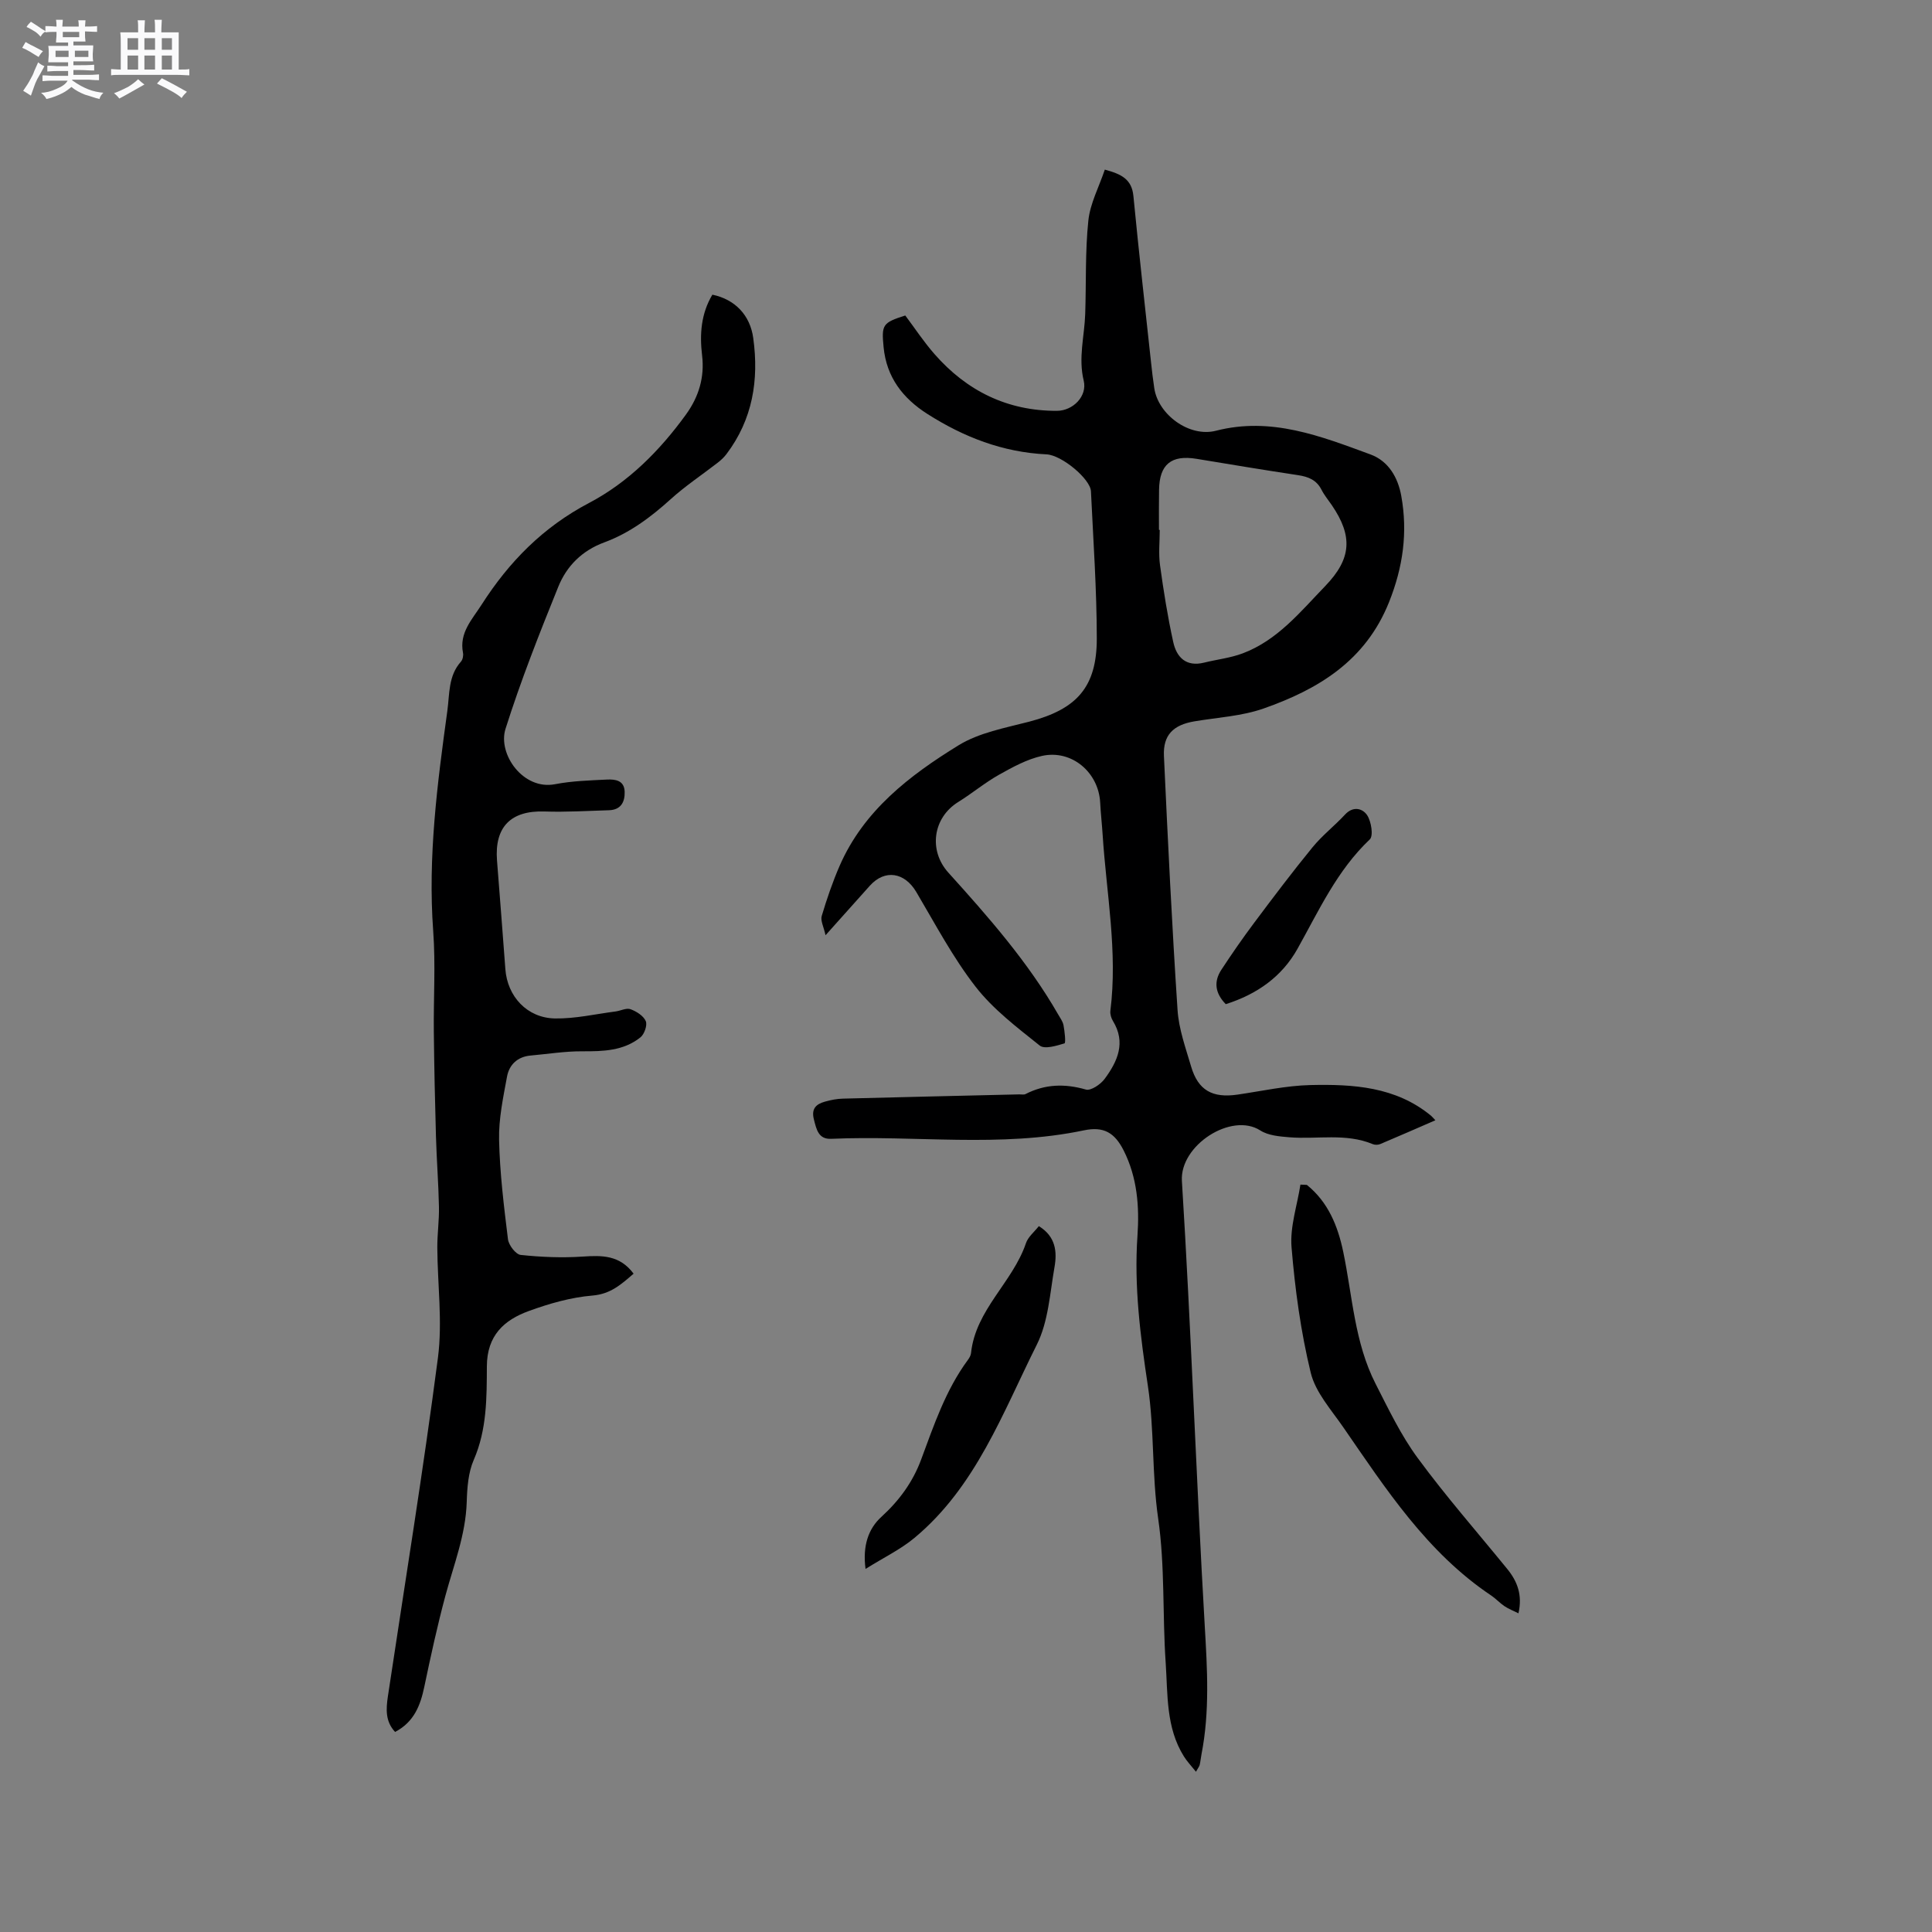
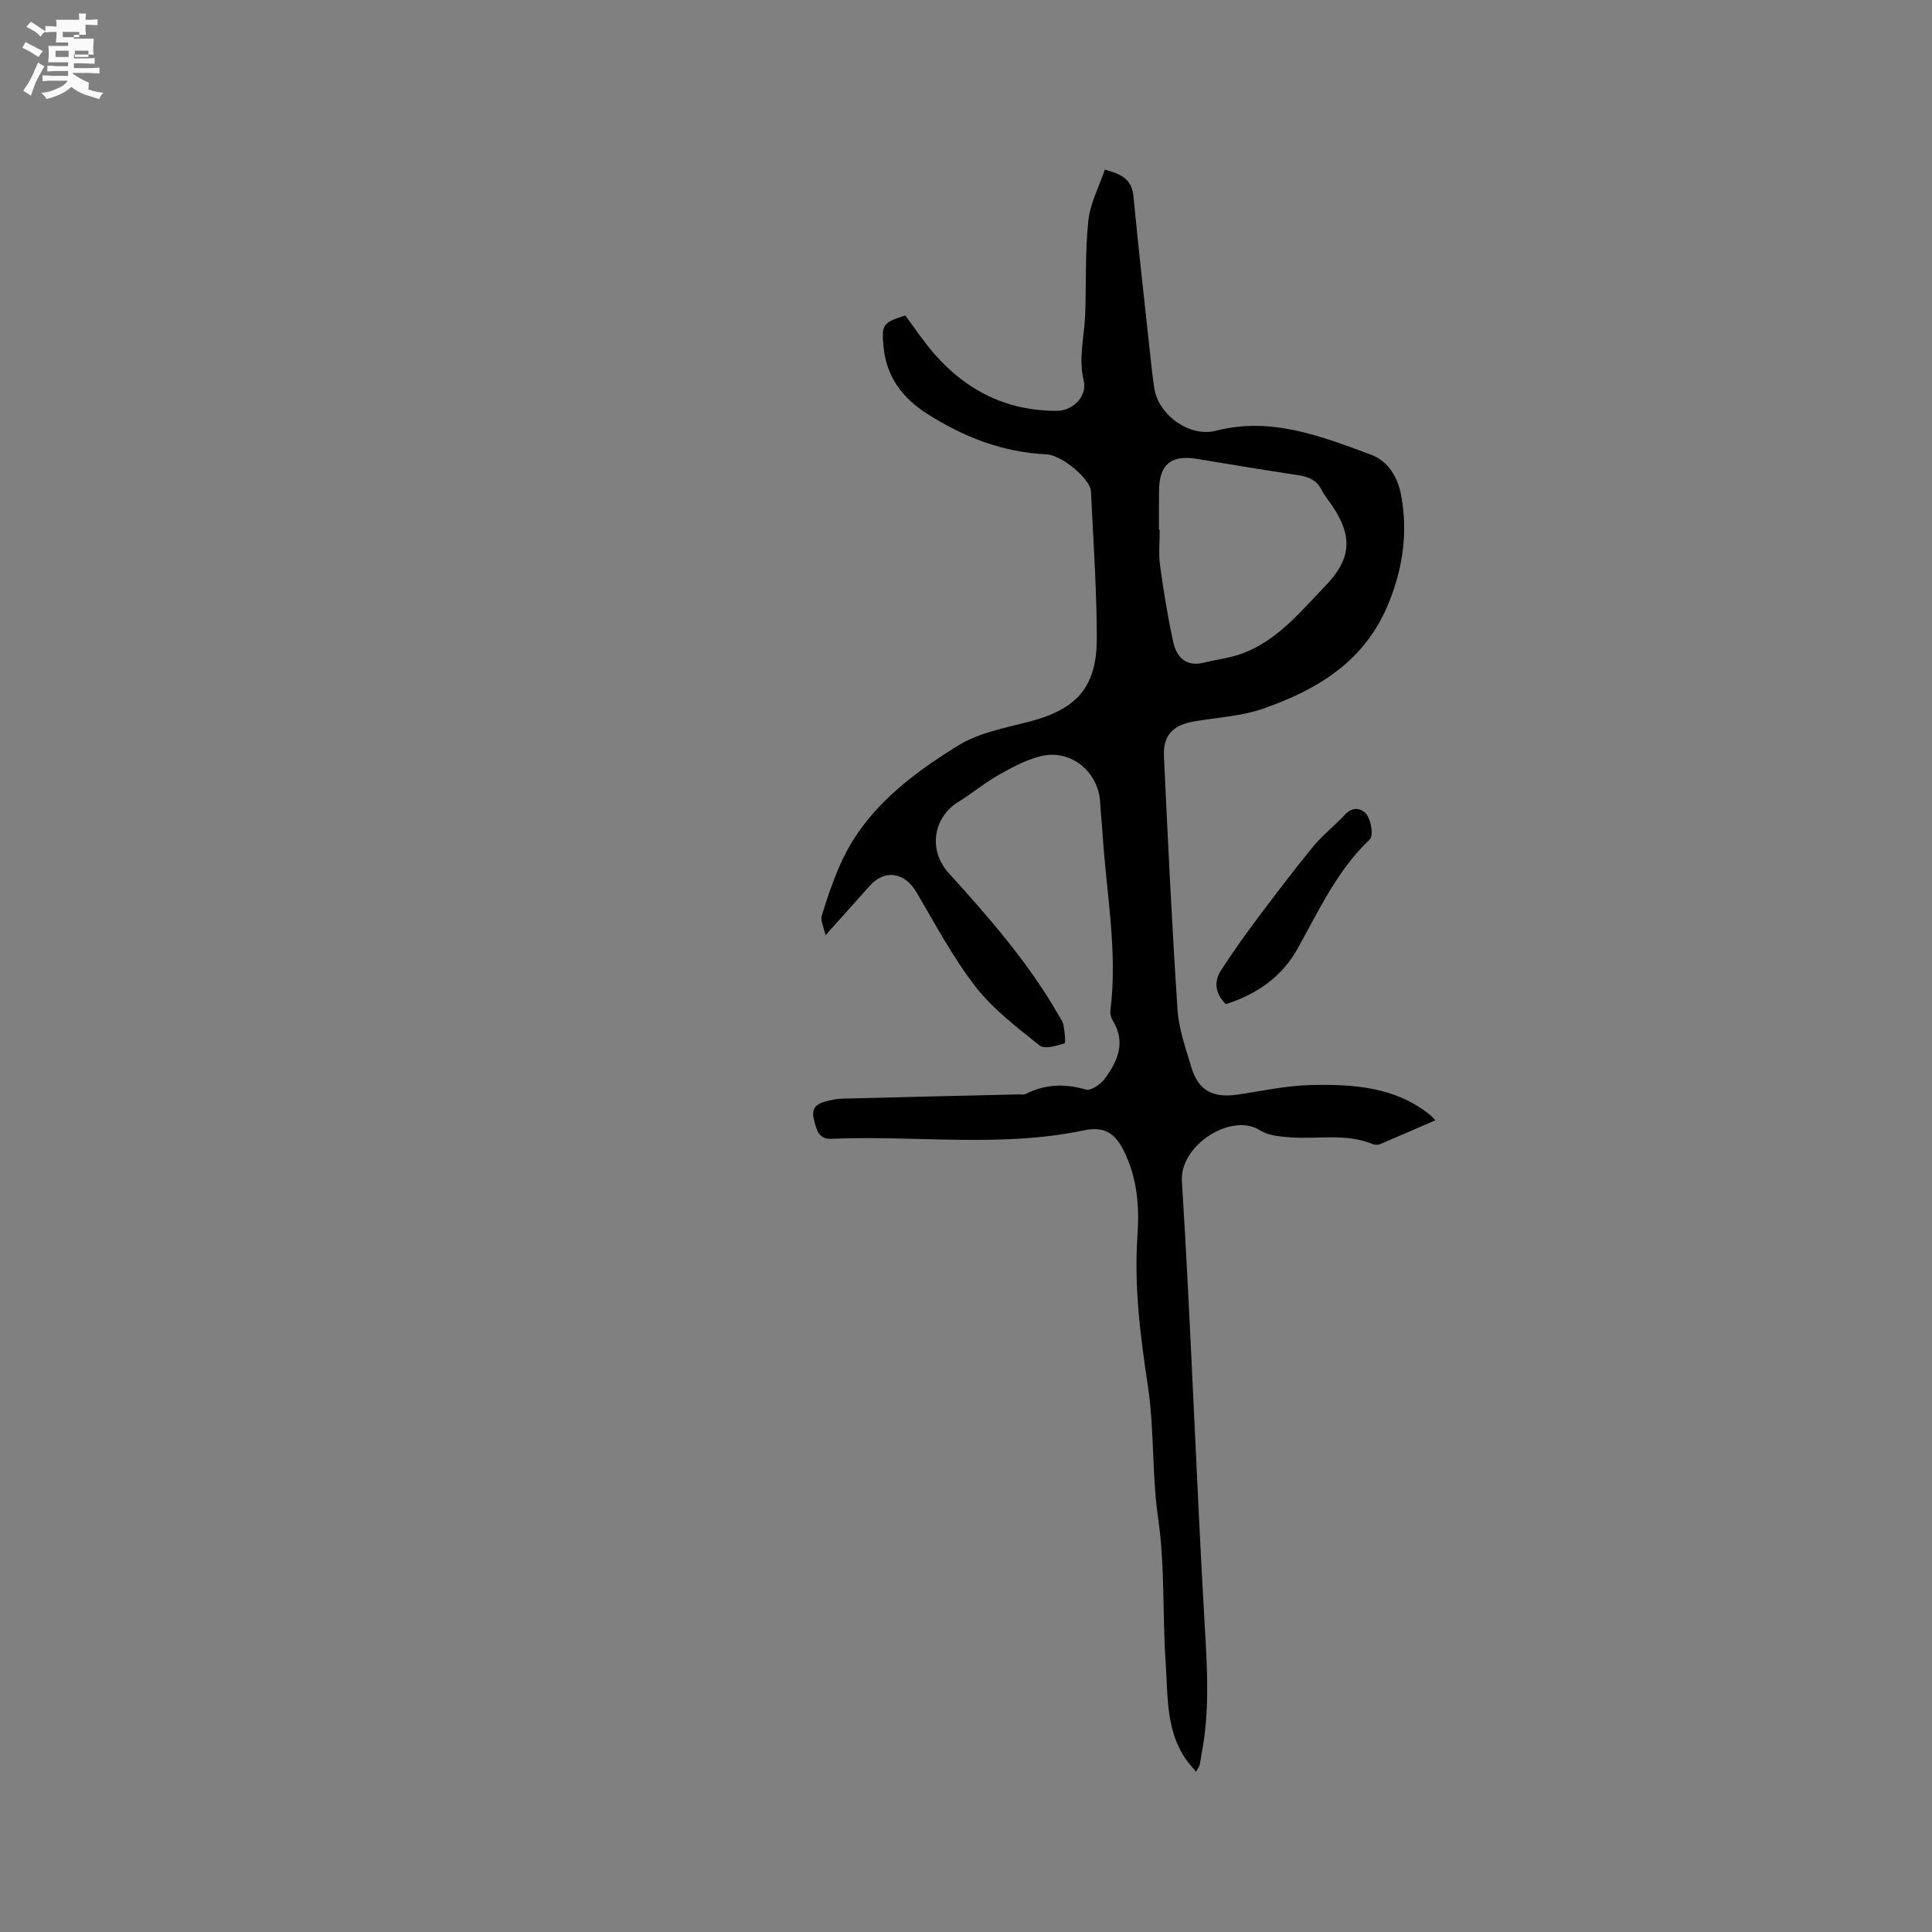
<svg xmlns="http://www.w3.org/2000/svg" enable-background="new 0 0 400 400" viewBox="0 0 400 400">
  <rect x="0" y="0" width="400" height="400" fill="#808080" stroke="none" />
-   <path d="m6.8 9.5c.6.3 1.3.7 2.1 1.1-.4.4-.7.8-.9 1.2-.7-.4-1.3-.8-1.8-1.1s-1.1-.6-1.6-.8c.2-.4.5-.8.7-1.2.4.2.8.5 1.5.8zm.9 6.9c-.3.6-.5 1.1-.7 1.7s-.4 1.1-.6 1.7c-.6-.4-1.1-.7-1.6-1 .7-1 1.2-1.8 1.5-2.4.3-.5.6-1.1.8-1.7.3-.6.5-1.2.8-1.8.3.3.8.6 1.3.8-.7 1.3-1.2 2.2-1.5 2.7zm.1-11c.4.3 1 .7 1.7 1.1-.5.2-.8.6-1.1 1.1-.5-.6-1-1-1.4-1.2s-.9-.6-1.5-.8c.2-.4.5-.7.9-1.1.5.3.9.6 1.4.9zm10.5 13.1c1 .4 2 .6 3.1.7-.4.4-.7.8-.8 1.3-.9-.2-1.9-.6-3-.9-1-.4-2-.9-2.8-1.6-.5.4-1.1.9-1.9 1.3s-1.9.9-3.3 1.2c-.1-.3-.5-.8-1.1-1.3 1 0 2.1-.3 3.2-.8 1.2-.5 1.9-1 2.3-1.7h-3.2c-.4 0-1 0-2 .1v-1.2c1 0 1.7.1 2 .1h3.3v-1h-2.3c-.2 0-.9 0-2 .1v-1.2c1.2 0 1.9.1 2 .1h2.3v-.8h-4.1c0-.7.1-1.2.1-1.6 0-.5 0-1.1-.1-1.8h4.1v-.7h-2.5c0-.6.1-1.1.1-1.6v-.6h-.5c-.4 0-1 0-1.8.1v-1.3c1.2 0 1.9.1 2.1.1h.2c0-.3 0-.8-.1-1.4h1.4c0 .6-.1 1-.1 1.4h3.4c0-.4 0-.8-.1-1.3h1.5c0 .4-.1.9-.1 1.3.7 0 1.5 0 2.5-.1v1.2c-1 0-1.8-.1-2.5-.1v.6c0 .3 0 .8.1 1.5h-2.5v.8h4.1c0 .7-.1 1.3-.1 1.8s0 1 .1 1.5h-4.1v.8h1.4c.8 0 1.8 0 2.9-.1v1.2c-1 0-1.9-.1-2.8-.1h-1.5v1h3.2c.3 0 1 0 2.1-.1v1.2c-1.1 0-1.8-.1-2.1-.1h-3.4l-.1.1c1.4 1 2.4 1.5 3.4 1.9zm-4.1-6.7v-1.3h-2.7v1.3zm2.2-4.1v-1.1h-3.4v1.1zm1.9 4.1v-1.3h-2.8v1.3z" fill="#fafafb" />
-   <path d="m37 6.7v2.3 5.4c1 0 1.8 0 2.2-.1v1.3c-.6 0-1.5-.1-2.5-.1h-11.9c-.7 0-1.3 0-1.8.1v-1.3c.5 0 1.1.1 2 .1v-5.2c0-1 0-1.8-.1-2.5h3.7c0-1.3 0-2.1-.1-2.5h1.5c0 .4-.1 1.3-.1 2.5h2.2c0-1.2 0-2.1-.1-2.6h1.5c0 .4-.1 1.3-.1 2.6zm-12.3 13.7c-.3-.4-.7-.8-1.1-1.1 1.1-.4 2.1-.9 2.9-1.3.8-.5 1.5-1 2.1-1.6.4.4.9.8 1.3 1.1-2.5 1.4-4.2 2.4-5.2 2.9zm3.9-10.1v-2.4h-2.2v2.4zm0 4.1v-2.9h-2.2v2.9zm3.5-4.1v-2.4h-2.2v2.4zm0 4.1v-2.9h-2.2v2.9zm.4 2.9 1-1.1c.6.3 1.4.7 2.5 1.3s2 1.1 2.7 1.5c-.4.4-.8.8-1.1 1.3-.8-.8-2.5-1.7-5.1-3zm3.1-7v-2.4h-2.1v2.4zm0 4.1v-2.9h-2.1v2.9z" fill="#fafafb" />
+   <path d="m6.8 9.5c.6.3 1.3.7 2.1 1.1-.4.4-.7.8-.9 1.2-.7-.4-1.3-.8-1.8-1.1s-1.1-.6-1.6-.8c.2-.4.5-.8.7-1.2.4.2.8.5 1.5.8zm.9 6.9c-.3.6-.5 1.1-.7 1.7s-.4 1.1-.6 1.7c-.6-.4-1.1-.7-1.6-1 .7-1 1.2-1.8 1.5-2.4.3-.5.6-1.1.8-1.7.3-.6.5-1.2.8-1.8.3.3.8.6 1.3.8-.7 1.3-1.2 2.2-1.5 2.7zm.1-11c.4.3 1 .7 1.7 1.1-.5.2-.8.6-1.1 1.1-.5-.6-1-1-1.4-1.2s-.9-.6-1.5-.8c.2-.4.5-.7.9-1.1.5.3.9.6 1.4.9zm10.5 13.1c1 .4 2 .6 3.1.7-.4.4-.7.8-.8 1.3-.9-.2-1.9-.6-3-.9-1-.4-2-.9-2.8-1.6-.5.4-1.1.9-1.9 1.3s-1.9.9-3.3 1.2c-.1-.3-.5-.8-1.1-1.3 1 0 2.1-.3 3.2-.8 1.2-.5 1.9-1 2.3-1.7h-3.2c-.4 0-1 0-2 .1v-1.2c1 0 1.7.1 2 .1h3.3v-1h-2.3c-.2 0-.9 0-2 .1v-1.2c1.2 0 1.9.1 2 .1h2.3v-.8h-4.1c0-.7.1-1.2.1-1.6 0-.5 0-1.1-.1-1.8h4.1v-.7h-2.5c0-.6.1-1.1.1-1.6v-.6h-.5c-.4 0-1 0-1.8.1v-1.3c1.2 0 1.9.1 2.1.1h.2c0-.3 0-.8-.1-1.4h1.4h3.4c0-.4 0-.8-.1-1.3h1.5c0 .4-.1.9-.1 1.3.7 0 1.5 0 2.5-.1v1.2c-1 0-1.8-.1-2.5-.1v.6c0 .3 0 .8.1 1.5h-2.5v.8h4.1c0 .7-.1 1.3-.1 1.8s0 1 .1 1.5h-4.1v.8h1.4c.8 0 1.8 0 2.9-.1v1.2c-1 0-1.9-.1-2.8-.1h-1.5v1h3.2c.3 0 1 0 2.1-.1v1.2c-1.1 0-1.8-.1-2.1-.1h-3.4l-.1.1c1.4 1 2.4 1.5 3.4 1.9zm-4.1-6.7v-1.3h-2.7v1.3zm2.2-4.1v-1.1h-3.4v1.1zm1.9 4.1v-1.3h-2.8v1.3z" fill="#fafafb" />
  <g fill="#000001">
    <path d="m247.61 366.82c-.97-1.22-1.85-2.13-2.5-3.18-3.74-5.97-3.32-12.83-3.77-19.42-.68-9.93-.13-20-1.55-29.81-1.33-9.17-.77-18.4-2.13-27.45-1.56-10.35-2.89-20.61-2.16-31.1.42-6.06-.04-12.08-2.86-17.67-1.88-3.72-4.16-5.02-8.25-4.16-17.34 3.64-34.87.98-52.3 1.75-2.64.12-3.05-1.93-3.58-4.01-.58-2.25.47-3.18 2.29-3.69 1.2-.34 2.47-.59 3.72-.62 12.18-.32 24.35-.59 36.53-.88.42-.01.92.11 1.26-.06 4.05-2.08 8.13-2.2 12.51-.94 1.03.3 3.04-1.07 3.88-2.2 2.66-3.6 4.47-7.51 1.72-12-.36-.59-.61-1.42-.53-2.09 1.54-12.25-.82-24.32-1.6-36.46-.14-2.22-.4-4.44-.51-6.66-.32-6.26-5.9-11.03-12.04-9.67-3.11.69-6.08 2.32-8.9 3.9-2.94 1.65-5.57 3.86-8.44 5.64-5.27 3.26-6.19 10.04-2.06 14.62 8.31 9.2 16.51 18.52 22.73 29.35.42.73.97 1.47 1.12 2.26.24 1.28.5 3.66.2 3.75-1.66.5-4.12 1.26-5.13.45-4.7-3.76-9.64-7.5-13.29-12.2-4.7-6.05-8.33-12.95-12.26-19.59-2.42-4.09-6.5-4.76-9.61-1.31-2.89 3.22-5.77 6.45-9.18 10.26-.38-1.74-1.08-3.02-.79-3.99 1.05-3.52 2.25-7.03 3.71-10.39 4.99-11.44 14.47-18.7 24.61-24.94 4.27-2.63 9.66-3.6 14.65-4.9 9.79-2.56 13.98-7.11 13.98-17.2-.01-10.16-.73-20.33-1.21-30.49-.12-2.55-6.04-7.5-9.2-7.65-9.04-.43-17.14-3.57-24.67-8.37-5.08-3.24-8.46-7.59-9.06-13.82-.45-4.64-.23-5.07 4.49-6.56 1.97 2.63 3.83 5.46 6.05 7.99 6.68 7.63 15.09 11.78 25.33 11.75 3.35-.01 6.34-3.04 5.56-6.25-1.15-4.73.16-9.21.31-13.8.22-6.45-.02-12.94.65-19.33.37-3.55 2.19-6.94 3.41-10.56 3.47.93 5.58 2 5.92 5.46 1.11 11.49 2.41 22.96 3.65 34.43.19 1.79.4 3.58.67 5.36.82 5.5 7.28 10.23 12.78 8.81 11.43-2.94 21.7 1.13 31.99 4.91 3.73 1.37 5.69 4.79 6.37 8.59 1.36 7.55.37 14.72-2.54 22-4.86 12.14-14.63 18.03-25.97 22.01-4.53 1.59-9.54 1.85-14.34 2.66-4.35.74-6.49 2.82-6.29 7.16.81 17.54 1.66 35.09 2.82 52.61.26 3.95 1.68 7.85 2.81 11.7 1.45 4.91 4.39 6.56 9.59 5.81 5.02-.73 10.05-1.86 15.09-1.98 8.83-.2 17.66.31 24.98 6.34.24.2.44.45.91.95-3.89 1.69-7.63 3.33-11.4 4.92-.44.19-1.1.21-1.54.03-5.62-2.35-11.53-.96-17.3-1.43-2.05-.17-4.38-.36-6.02-1.42-5.97-3.82-16.68 3.08-16.22 10.47 1.91 30.68 2.95 61.42 4.73 92.11.52 8.93 1.05 17.74-.67 26.56-.14.73-.21 1.47-.37 2.19-.04.29-.27.54-.78 1.45zm-7.66-257.11h.16c0 2.44-.27 4.91.06 7.31.73 5.32 1.58 10.64 2.73 15.88.69 3.18 2.66 5.22 6.4 4.29 2.66-.66 5.44-.96 7.99-1.92 7.21-2.71 11.95-8.62 17.08-13.93 5.48-5.68 5.74-10.35 1.35-16.78-.72-1.05-1.55-2.04-2.12-3.17-1.03-2.02-2.72-2.69-4.83-3.01-7.01-1.06-14.01-2.22-21.01-3.38-5.24-.87-7.72 1.13-7.79 6.44-.05 2.76-.02 5.52-.02 8.27z" />
-     <path d="m131.18 263.7c-2.59 2.24-4.78 4.22-8.51 4.53-4.47.37-8.97 1.66-13.21 3.21-5.12 1.87-8.63 5.07-8.66 11.43-.03 6.5.02 13.1-2.71 19.37-1.15 2.63-1.37 5.79-1.46 8.73-.21 6.8-2.69 13.01-4.42 19.43-1.67 6.22-3.04 12.52-4.36 18.82-.81 3.88-2.13 7.3-6.05 9.36-2.05-2.18-1.88-4.76-1.49-7.38 3.51-23.36 7.31-46.68 10.36-70.09.97-7.48-.09-15.21-.13-22.83-.01-2.81.4-5.63.34-8.45-.1-4.86-.48-9.72-.62-14.58-.21-7.19-.36-14.38-.44-21.57-.08-6.98.38-13.98-.13-20.92-1.13-15.36.85-30.48 2.93-45.6.48-3.49.17-7.23 2.81-10.17.37-.41.54-1.25.43-1.82-.81-4.16 1.85-6.86 3.85-9.98 5.69-8.89 12.72-16.05 22.25-21.06 8.12-4.27 14.62-10.8 20.05-18.29 2.68-3.7 3.89-7.75 3.35-12.25-.53-4.43-.21-8.66 2.13-12.58 4.74.98 7.82 4.3 8.46 8.97 1.2 8.72-.12 16.85-5.54 24.03-.5.66-1.12 1.24-1.77 1.75-3.26 2.53-6.72 4.82-9.77 7.58-4.13 3.74-8.54 7.03-13.75 8.95-4.64 1.71-7.81 4.92-9.54 9.21-3.92 9.69-7.77 19.44-10.92 29.4-1.65 5.21 3.65 12.75 10.26 11.46 3.52-.68 7.16-.78 10.75-.96 1.71-.08 3.59.15 3.66 2.53.06 2.17-.82 3.75-3.26 3.82-4.44.13-8.88.41-13.31.26-6.96-.24-10.4 3.16-9.86 10.14.58 7.5 1.18 15 1.73 22.5.41 5.64 4.49 10.11 10.27 10.21 4.18.07 8.38-.91 12.56-1.45 1.05-.14 2.23-.78 3.09-.46 1.23.45 2.68 1.37 3.15 2.46.36.84-.29 2.7-1.09 3.35-3.51 2.82-7.74 2.92-12.06 2.9-3.57-.02-7.14.56-10.71.88-2.68.24-4.4 1.88-4.86 4.33-.8 4.34-1.75 8.77-1.65 13.14.15 6.87 1 13.74 1.84 20.57.15 1.22 1.62 3.14 2.64 3.24 4.25.45 8.58.63 12.84.34 3.98-.26 7.64-.34 10.53 3.54z" />
-     <path d="m270.57 245.32c4.41 3.56 6.41 8.49 7.53 13.85 1.92 9.19 2.33 18.77 6.7 27.33 2.68 5.25 5.26 10.67 8.73 15.38 5.82 7.92 12.33 15.34 18.54 22.97 2.09 2.56 3.17 5.39 2.31 9.17-1.12-.56-2.08-.93-2.9-1.48-.96-.65-1.76-1.54-2.72-2.19-13.3-8.9-21.8-22.03-30.64-34.84-2.5-3.63-5.76-7.23-6.75-11.31-2.06-8.49-3.25-17.25-3.97-25.97-.35-4.24 1.17-8.64 1.84-12.97.44.02.88.04 1.33.06z" />
-     <path d="m215.08 253.86c3.52 2.15 3.8 5.34 3.24 8.5-.95 5.42-1.27 11.27-3.66 16.04-7.08 14.15-12.63 29.44-25.34 40.01-2.87 2.39-6.34 4.05-10.12 6.42-.63-4.78.57-8.31 3.28-10.78 3.71-3.39 6.5-7.2 8.23-11.86 2.65-7.14 5.08-14.39 9.67-20.62.31-.42.61-.93.66-1.42.94-8.99 8.61-14.63 11.36-22.73.43-1.32 1.72-2.34 2.68-3.56z" />
    <path d="m253.78 207.9c-2.26-2.32-2.49-4.71-.91-7.12 2.19-3.34 4.47-6.63 6.87-9.83 3.93-5.25 7.88-10.49 12.03-15.56 2-2.44 4.55-4.42 6.7-6.74 1.7-1.84 3.66-1.27 4.59.14.85 1.3 1.32 4.26.54 5-6.79 6.43-10.54 14.74-14.98 22.67-3.23 5.76-8.37 9.39-14.84 11.44z" />
  </g>
</svg>